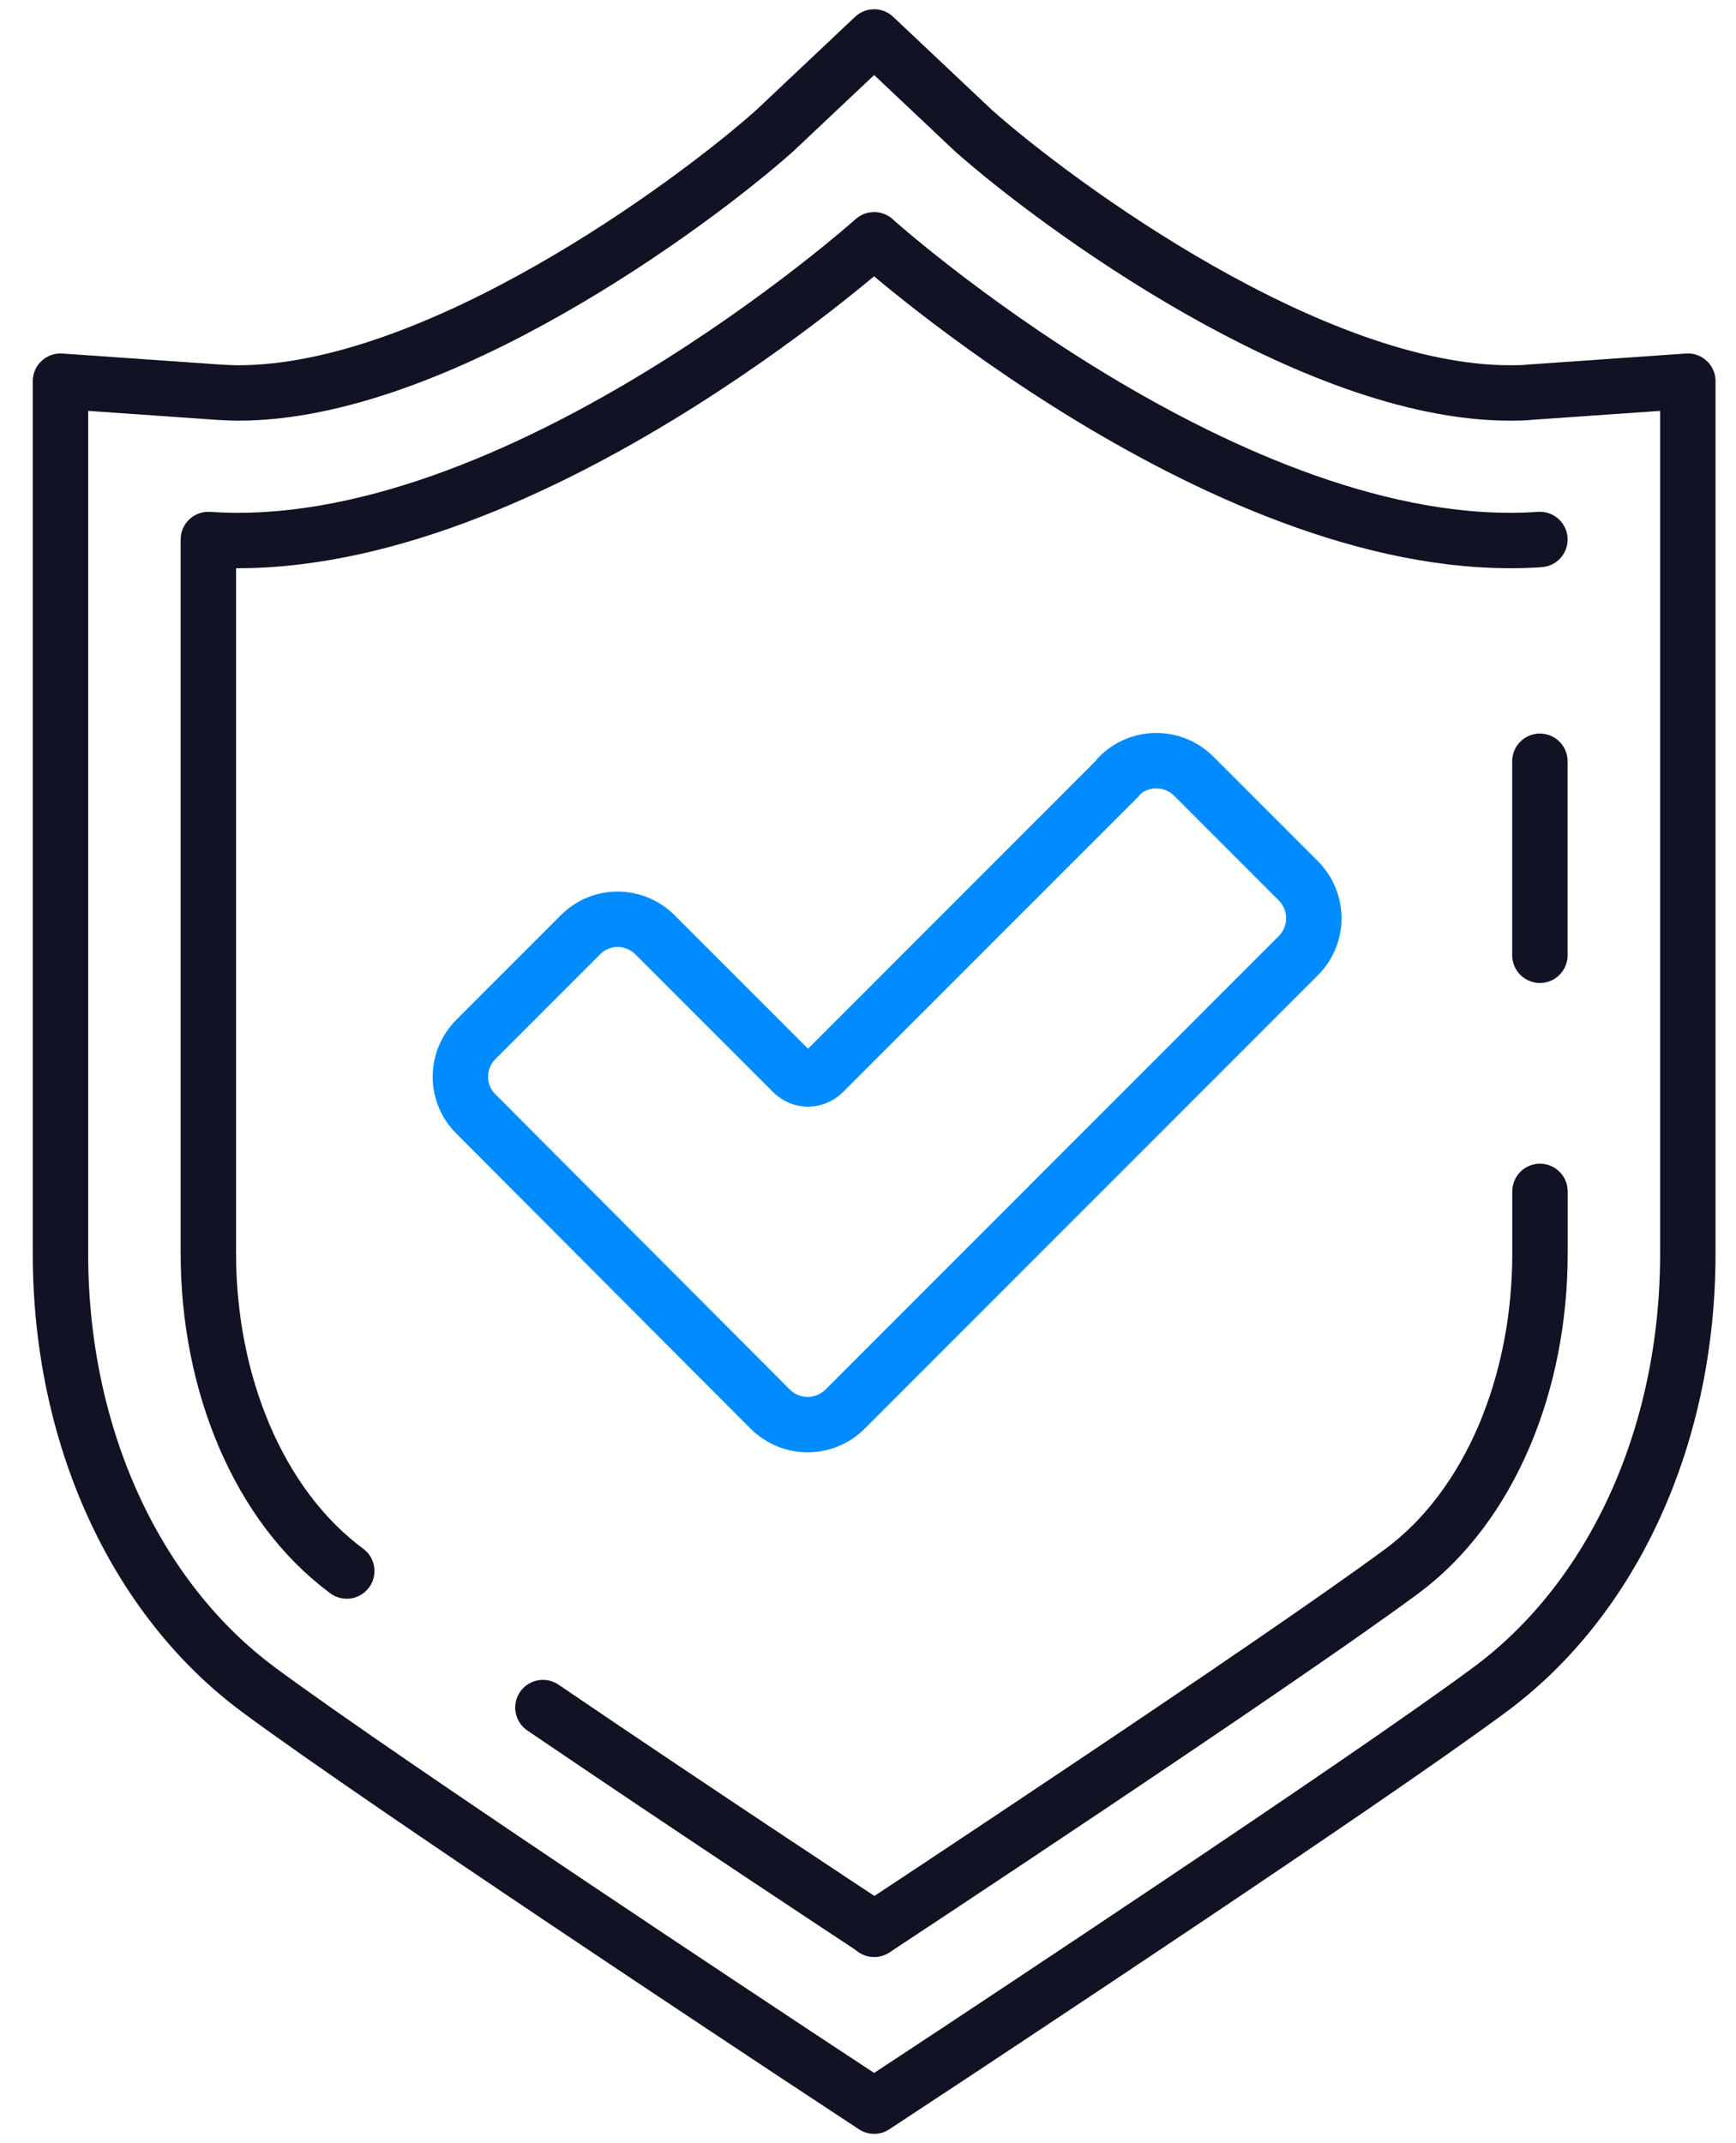
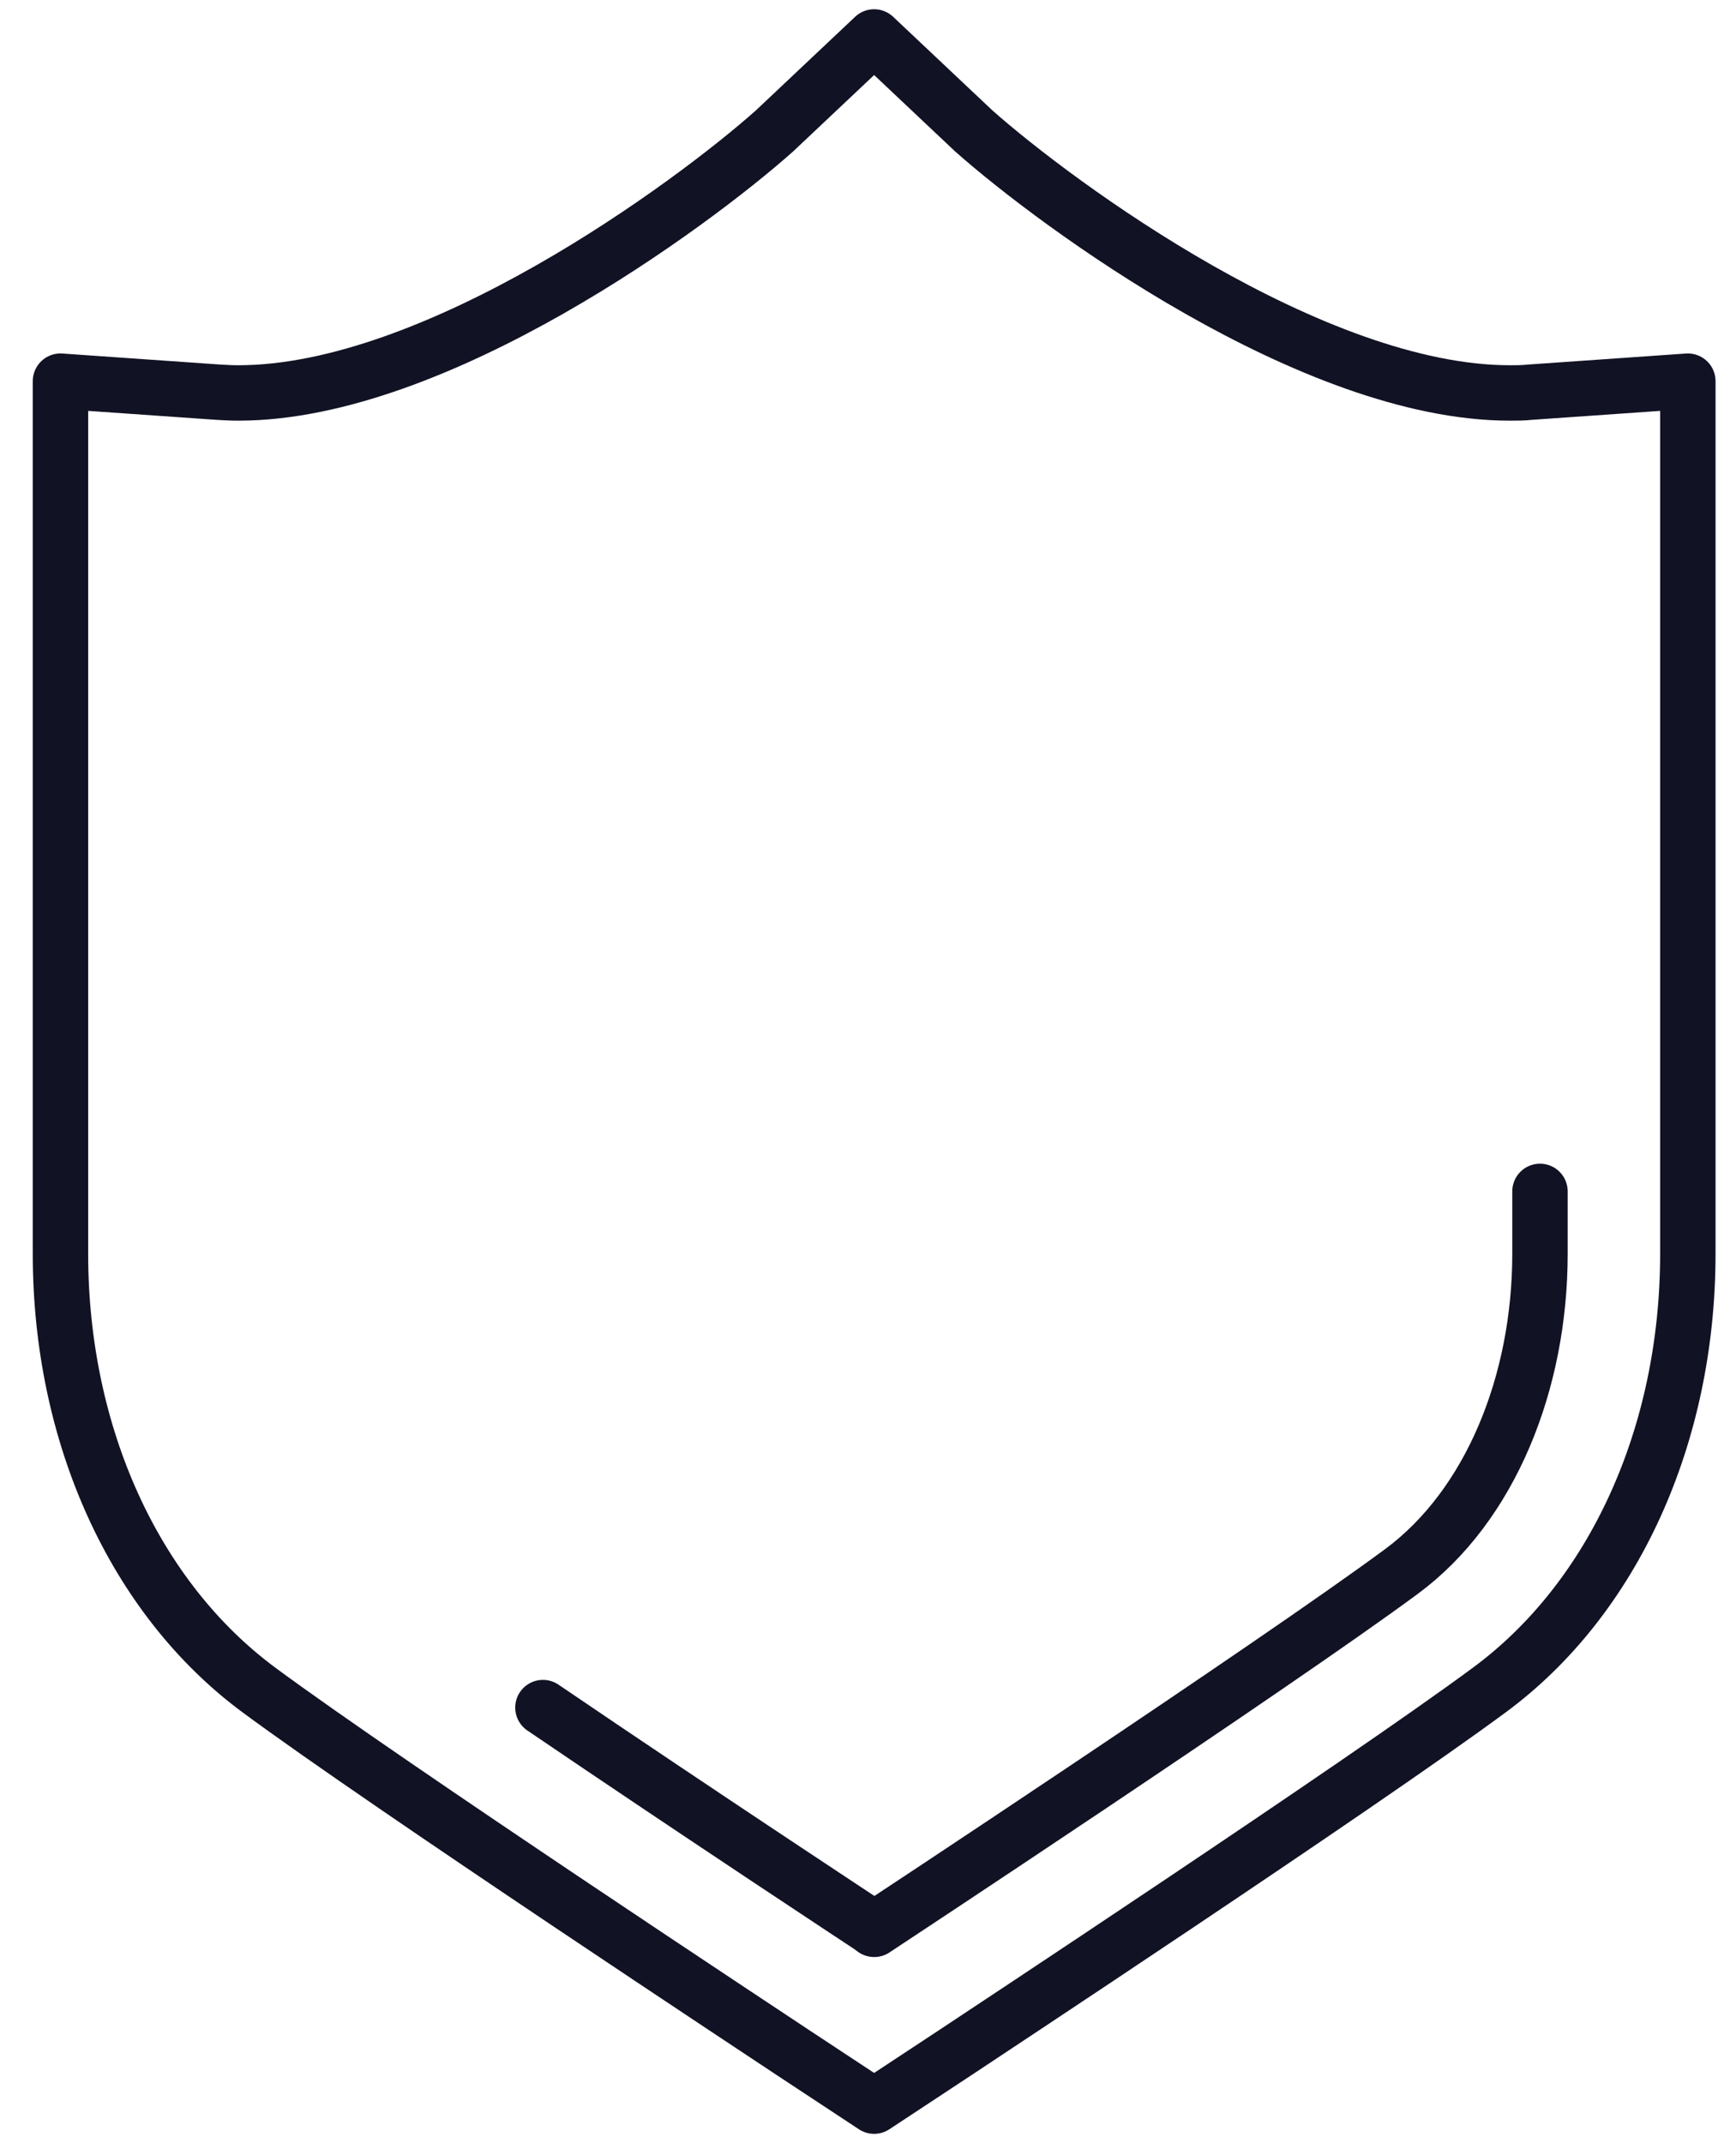
<svg xmlns="http://www.w3.org/2000/svg" width="47" height="58" viewBox="0 0 47 58" fill="none">
  <g id="Group">
    <path id="Vector" d="M14.699 46.214C18.91 49.076 23.665 52.205 23.665 52.205" stroke="#121225" stroke-width="1.5" stroke-linecap="round" stroke-linejoin="round" />
-     <path id="Vector_2" d="M41.691 14.601C33.373 15.177 23.666 6.499 23.666 6.489C23.666 6.489 13.958 15.177 5.641 14.601V33.923C5.641 37.402 6.979 40.737 9.388 42.518" stroke="#121225" stroke-width="1.5" stroke-linecap="round" stroke-linejoin="round" />
-     <path id="Vector_3" d="M41.691 25.853V20.603" stroke="#121225" stroke-width="1.5" stroke-linecap="round" stroke-linejoin="round" />
    <path id="Vector_4" d="M23.668 52.215C23.668 52.215 34.477 45.091 37.946 42.528C40.355 40.747 41.693 37.412 41.693 33.932V32.244" stroke="#121225" stroke-width="1.5" stroke-linecap="round" stroke-linejoin="round" />
    <path id="Vector_5" d="M23.666 57L21.463 55.548C21.02 55.25 10.521 48.332 7.01 45.738C3.644 43.247 1.637 38.841 1.637 33.931V10.316L5.919 10.615C6.094 10.625 6.269 10.635 6.454 10.635C11.807 10.635 18.715 5.55 20.969 3.543L23.666 1L26.363 3.543C28.628 5.55 35.535 10.635 40.878 10.635C41.053 10.635 41.238 10.635 41.413 10.615L45.696 10.316V33.931C45.696 38.841 43.688 43.257 40.322 45.738C36.812 48.332 26.312 55.25 25.869 55.548L23.666 57Z" stroke="#121225" stroke-width="1.5" stroke-linecap="round" stroke-linejoin="round" />
-     <path id="Vector_6" d="M30.297 21.022L22.288 29.031C22.061 29.257 21.691 29.257 21.465 29.031L17.738 25.304C17.172 24.738 16.266 24.738 15.71 25.304L12.889 28.125C12.323 28.691 12.323 29.597 12.889 30.153L20.847 38.131C21.413 38.697 22.319 38.697 22.885 38.131L35.145 25.87C35.712 25.304 35.712 24.398 35.145 23.832L32.325 21.012C31.759 20.445 30.853 20.445 30.287 21.012L30.297 21.022Z" stroke="#008CFF" stroke-width="1.5" stroke-linecap="round" stroke-linejoin="round" />
  </g>
</svg>